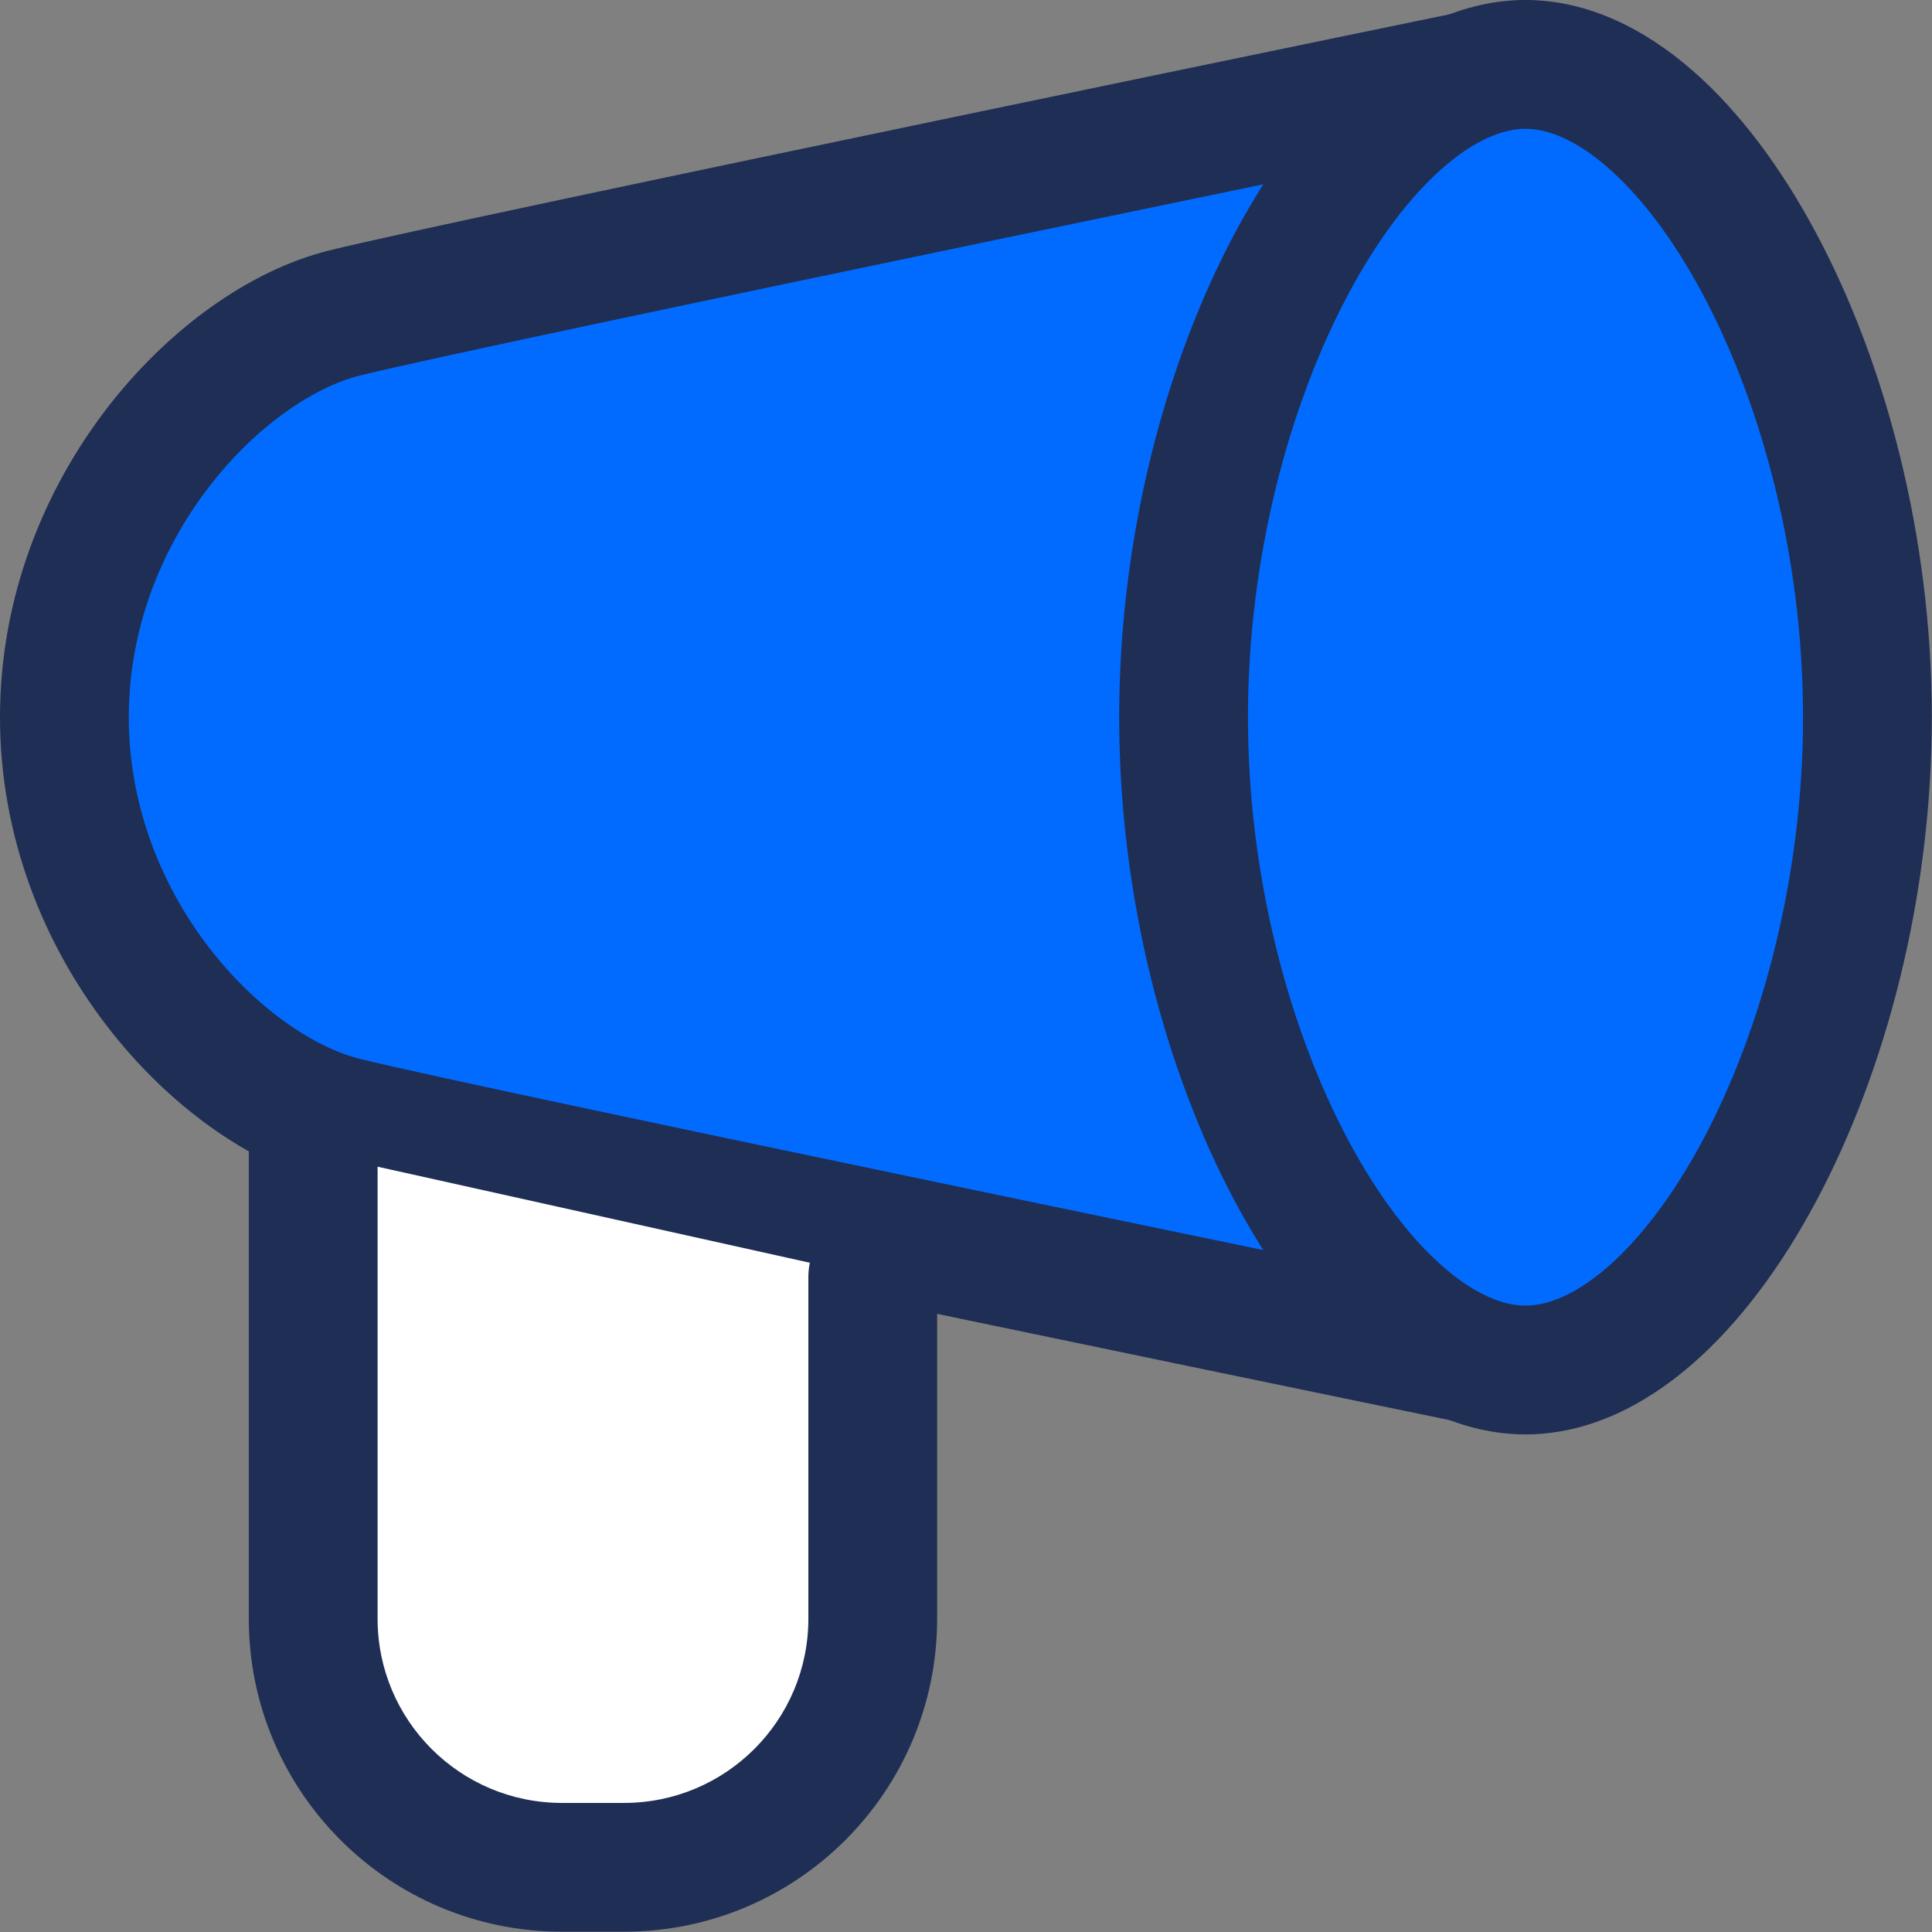
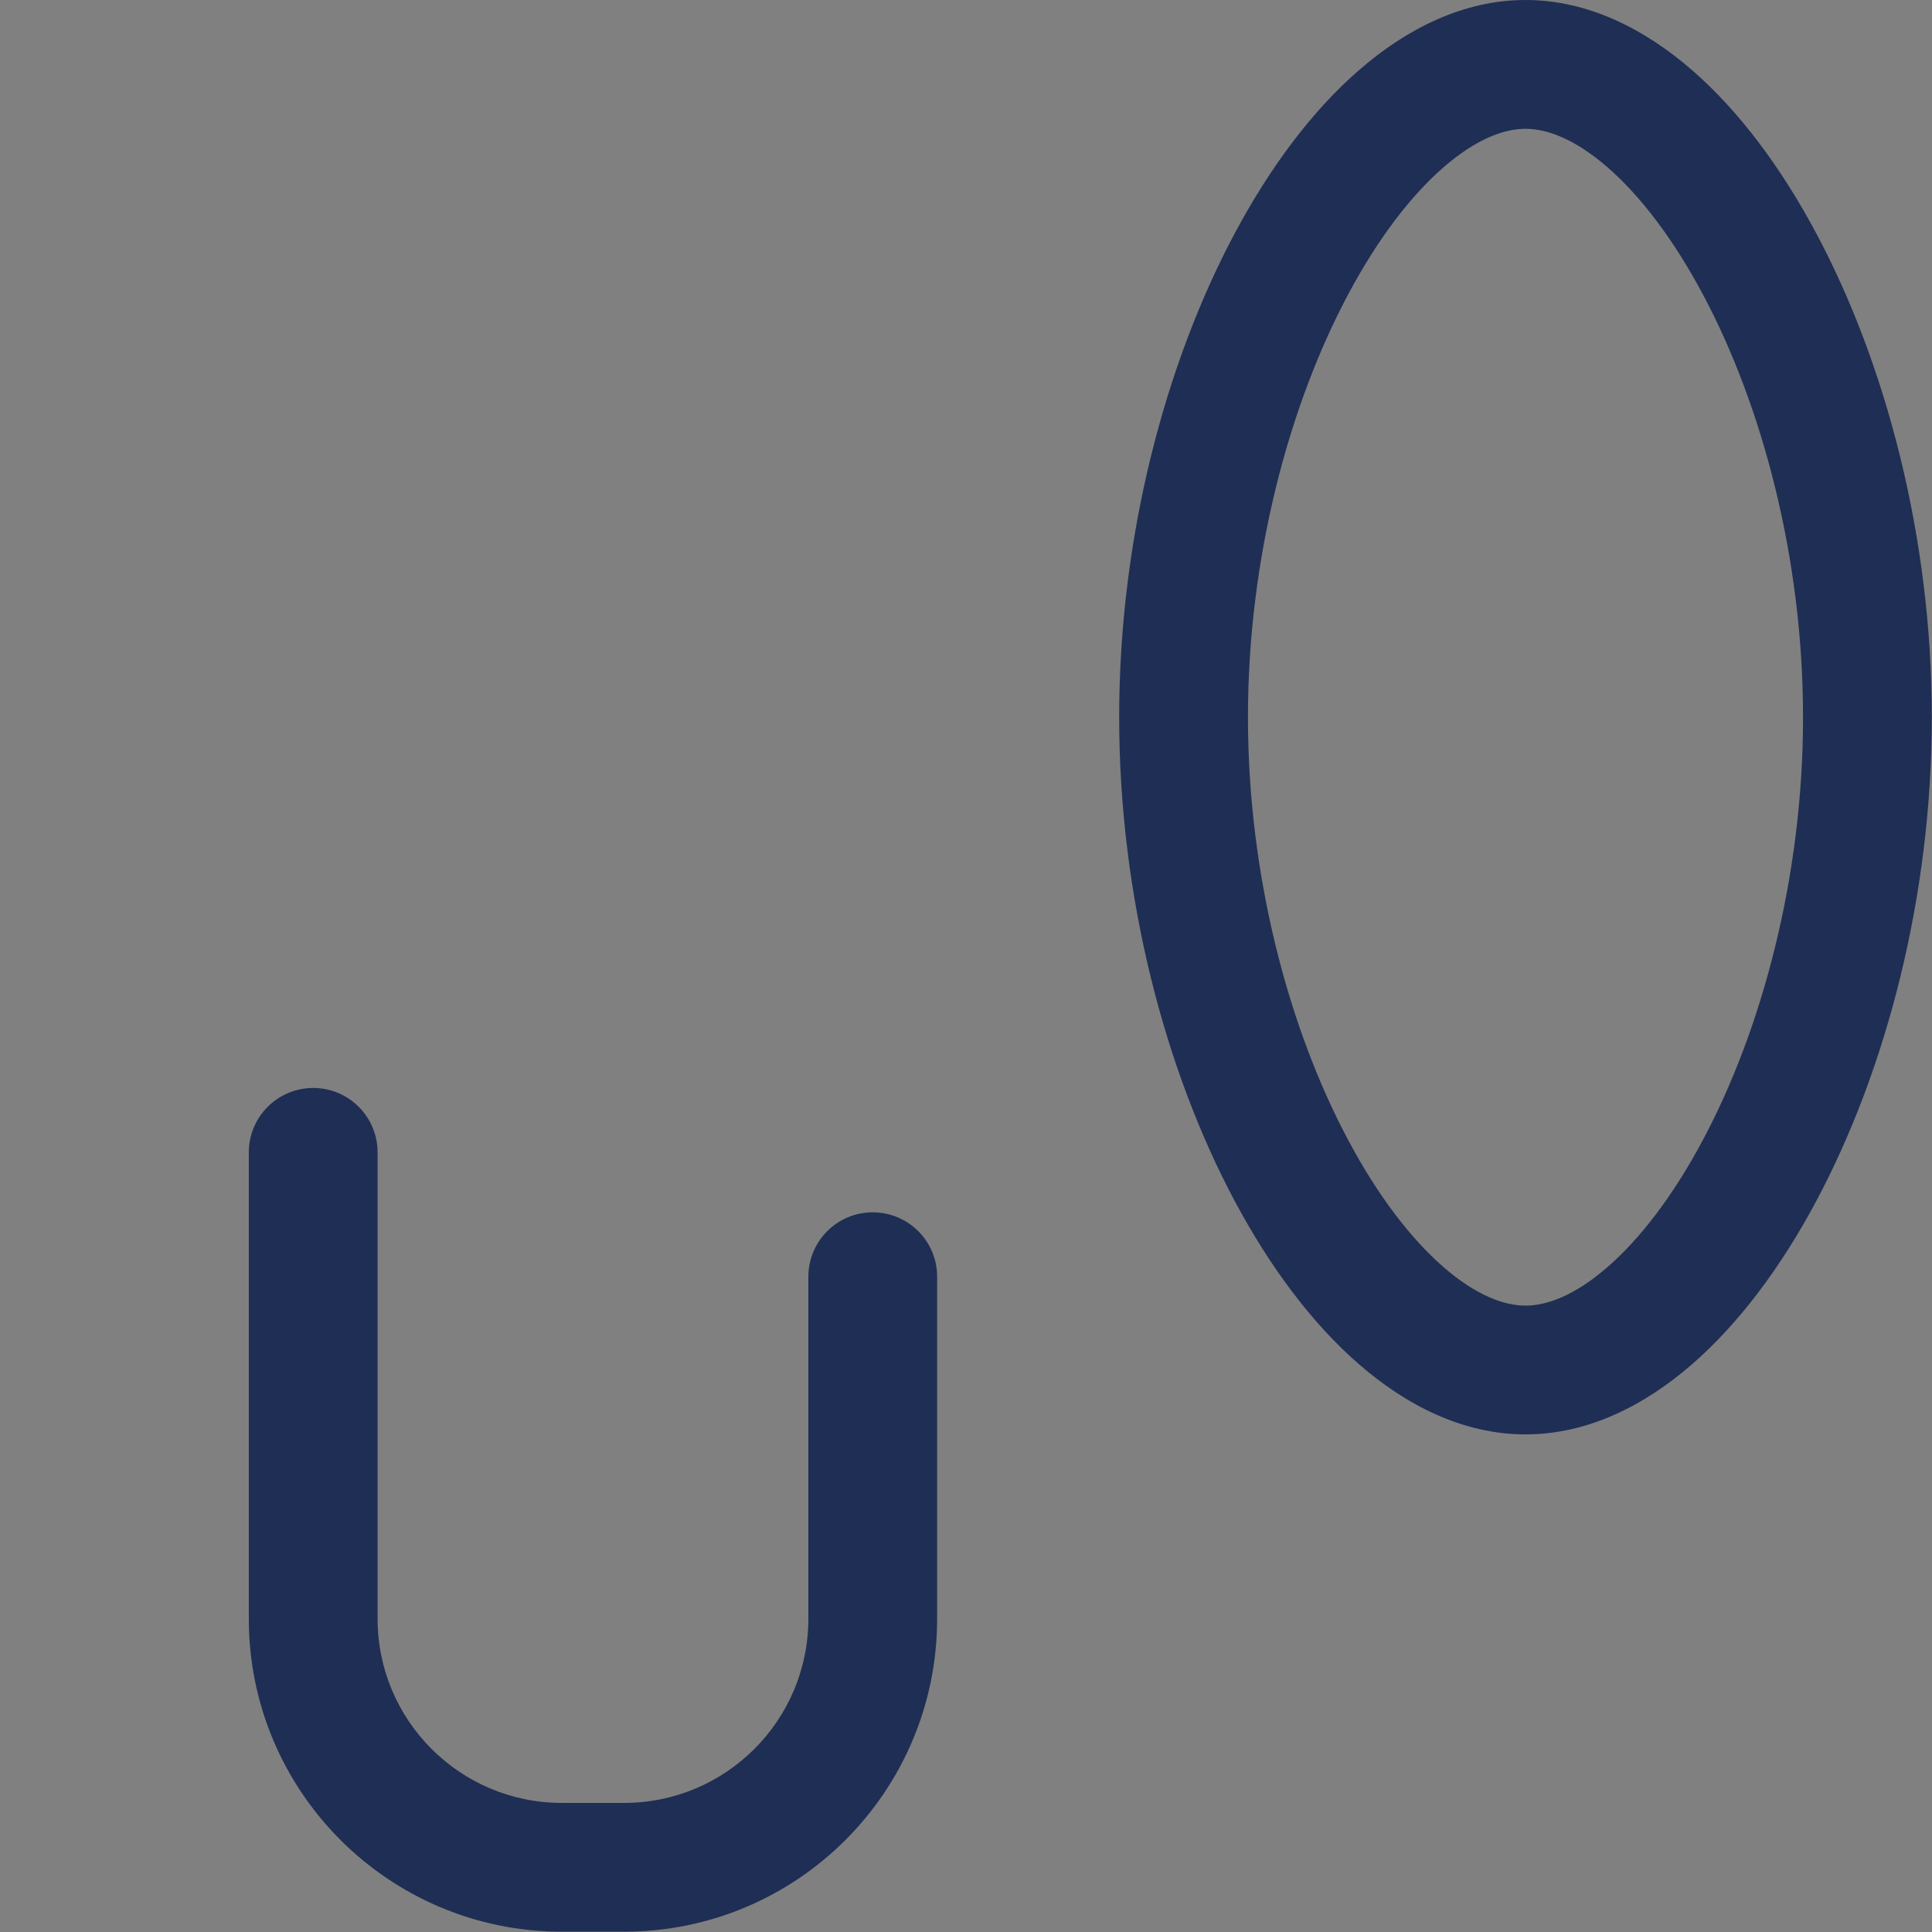
<svg xmlns="http://www.w3.org/2000/svg" width="32" height="32" viewBox="0 0 32 32" fill="none">
  <rect x="0" y="0" width="32" height="32" fill="#808080" stroke="none" />
-   <path d="M25.265 22.691C25.265 22.691 7.76 19.087 5.7 18.572C3.641 18.058 1.066 15.358 1.066 11.879C1.066 8.4 3.641 5.701 5.7 5.186C7.76 4.671 25.265 1.067 25.265 1.067" fill="#016BFF" />
-   <path fill-rule="evenodd" clip-rule="evenodd" d="M25.05 0.022C25.627 -0.097 26.191 0.275 26.31 0.852C26.429 1.429 26.057 1.993 25.48 2.111L25.265 1.067L25.05 0.022ZM25.265 22.691C25.05 23.736 25.05 23.736 25.05 23.736L24.294 23.58C23.811 23.48 23.119 23.337 22.282 23.165C20.608 22.819 18.355 22.352 16.038 21.869C11.421 20.907 6.498 19.871 5.442 19.607C4.123 19.277 2.774 18.301 1.765 16.986C0.742 15.654 0 13.886 0 11.879C0 9.872 0.742 8.104 1.765 6.771C2.774 5.457 4.123 4.481 5.442 4.151C6.498 3.887 11.421 2.851 16.038 1.889C18.355 1.406 20.608 0.939 22.282 0.593C23.119 0.42 23.811 0.278 24.294 0.178L25.05 0.022C25.05 0.022 25.05 0.022 25.265 1.067C25.48 2.111 25.481 2.111 25.48 2.111L24.725 2.267C24.242 2.367 23.55 2.509 22.714 2.682C21.041 3.028 18.789 3.495 16.473 3.977C11.822 4.946 6.962 5.97 5.959 6.22C5.219 6.405 4.251 7.036 3.457 8.07C2.678 9.085 2.133 10.407 2.133 11.879C2.133 13.351 2.678 14.673 3.457 15.688C4.251 16.722 5.219 17.352 5.959 17.538C6.962 17.788 11.822 18.812 16.473 19.781C18.789 20.263 21.041 20.73 22.714 21.076C23.55 21.249 24.242 21.391 24.725 21.491L25.48 21.646C25.48 21.646 25.48 21.647 25.265 22.691ZM25.265 22.691L25.05 23.736C25.627 23.855 26.191 23.483 26.31 22.906C26.429 22.329 26.057 21.765 25.48 21.646L25.265 22.691Z" fill="#1F2E54" />
-   <path d="M30.931 11.879C30.931 17.499 28.047 22.691 25.267 22.691C22.487 22.691 19.604 17.499 19.604 11.879C19.604 6.259 22.487 1.067 25.267 1.067C28.047 1.067 30.931 6.259 30.931 11.879Z" fill="#016BFF" />
  <path fill-rule="evenodd" clip-rule="evenodd" d="M22.334 4.868C21.351 6.708 20.67 9.238 20.67 11.879C20.67 14.52 21.351 17.05 22.334 18.89C22.825 19.811 23.372 20.52 23.909 20.987C24.45 21.457 24.913 21.625 25.267 21.625C25.622 21.625 26.084 21.457 26.625 20.987C27.163 20.52 27.709 19.811 28.201 18.89C29.184 17.05 29.864 14.52 29.864 11.879C29.864 9.238 29.184 6.708 28.201 4.868C27.709 3.947 27.163 3.238 26.626 2.771C26.084 2.301 25.622 2.133 25.267 2.133C24.913 2.133 24.45 2.301 23.909 2.771C23.372 3.238 22.825 3.947 22.334 4.868ZM22.51 1.161C23.291 0.482 24.232 0 25.267 0C26.303 0 27.243 0.482 28.025 1.161C28.81 1.843 29.506 2.783 30.082 3.863C31.236 6.024 31.997 8.9 31.997 11.879C31.997 14.858 31.236 17.734 30.082 19.895C29.506 20.975 28.81 21.915 28.025 22.597C27.243 23.276 26.303 23.758 25.267 23.758C24.232 23.758 23.291 23.276 22.51 22.597C21.724 21.915 21.029 20.975 20.452 19.895C19.298 17.734 18.537 14.858 18.537 11.879C18.537 8.9 19.298 6.024 20.452 3.863C21.029 2.783 21.724 1.843 22.51 1.161Z" fill="#1F2E54" />
-   <path d="M5.186 19.087V26.81C5.186 29.085 7.03 30.929 9.305 30.929H10.334C12.609 30.929 14.453 29.085 14.453 26.81V21.146" fill="white" />
  <path fill-rule="evenodd" clip-rule="evenodd" d="M5.188 18.02C5.777 18.02 6.254 18.498 6.254 19.087V26.81C6.254 28.496 7.621 29.862 9.307 29.862H10.336C12.022 29.862 13.389 28.496 13.389 26.81V21.146C13.389 20.557 13.866 20.08 14.455 20.08C15.044 20.08 15.522 20.557 15.522 21.146V26.81C15.522 29.674 13.2 31.995 10.336 31.995H9.307C6.443 31.995 4.121 29.674 4.121 26.81V19.087C4.121 18.498 4.599 18.02 5.188 18.02Z" fill="#1F2E54" />
</svg>